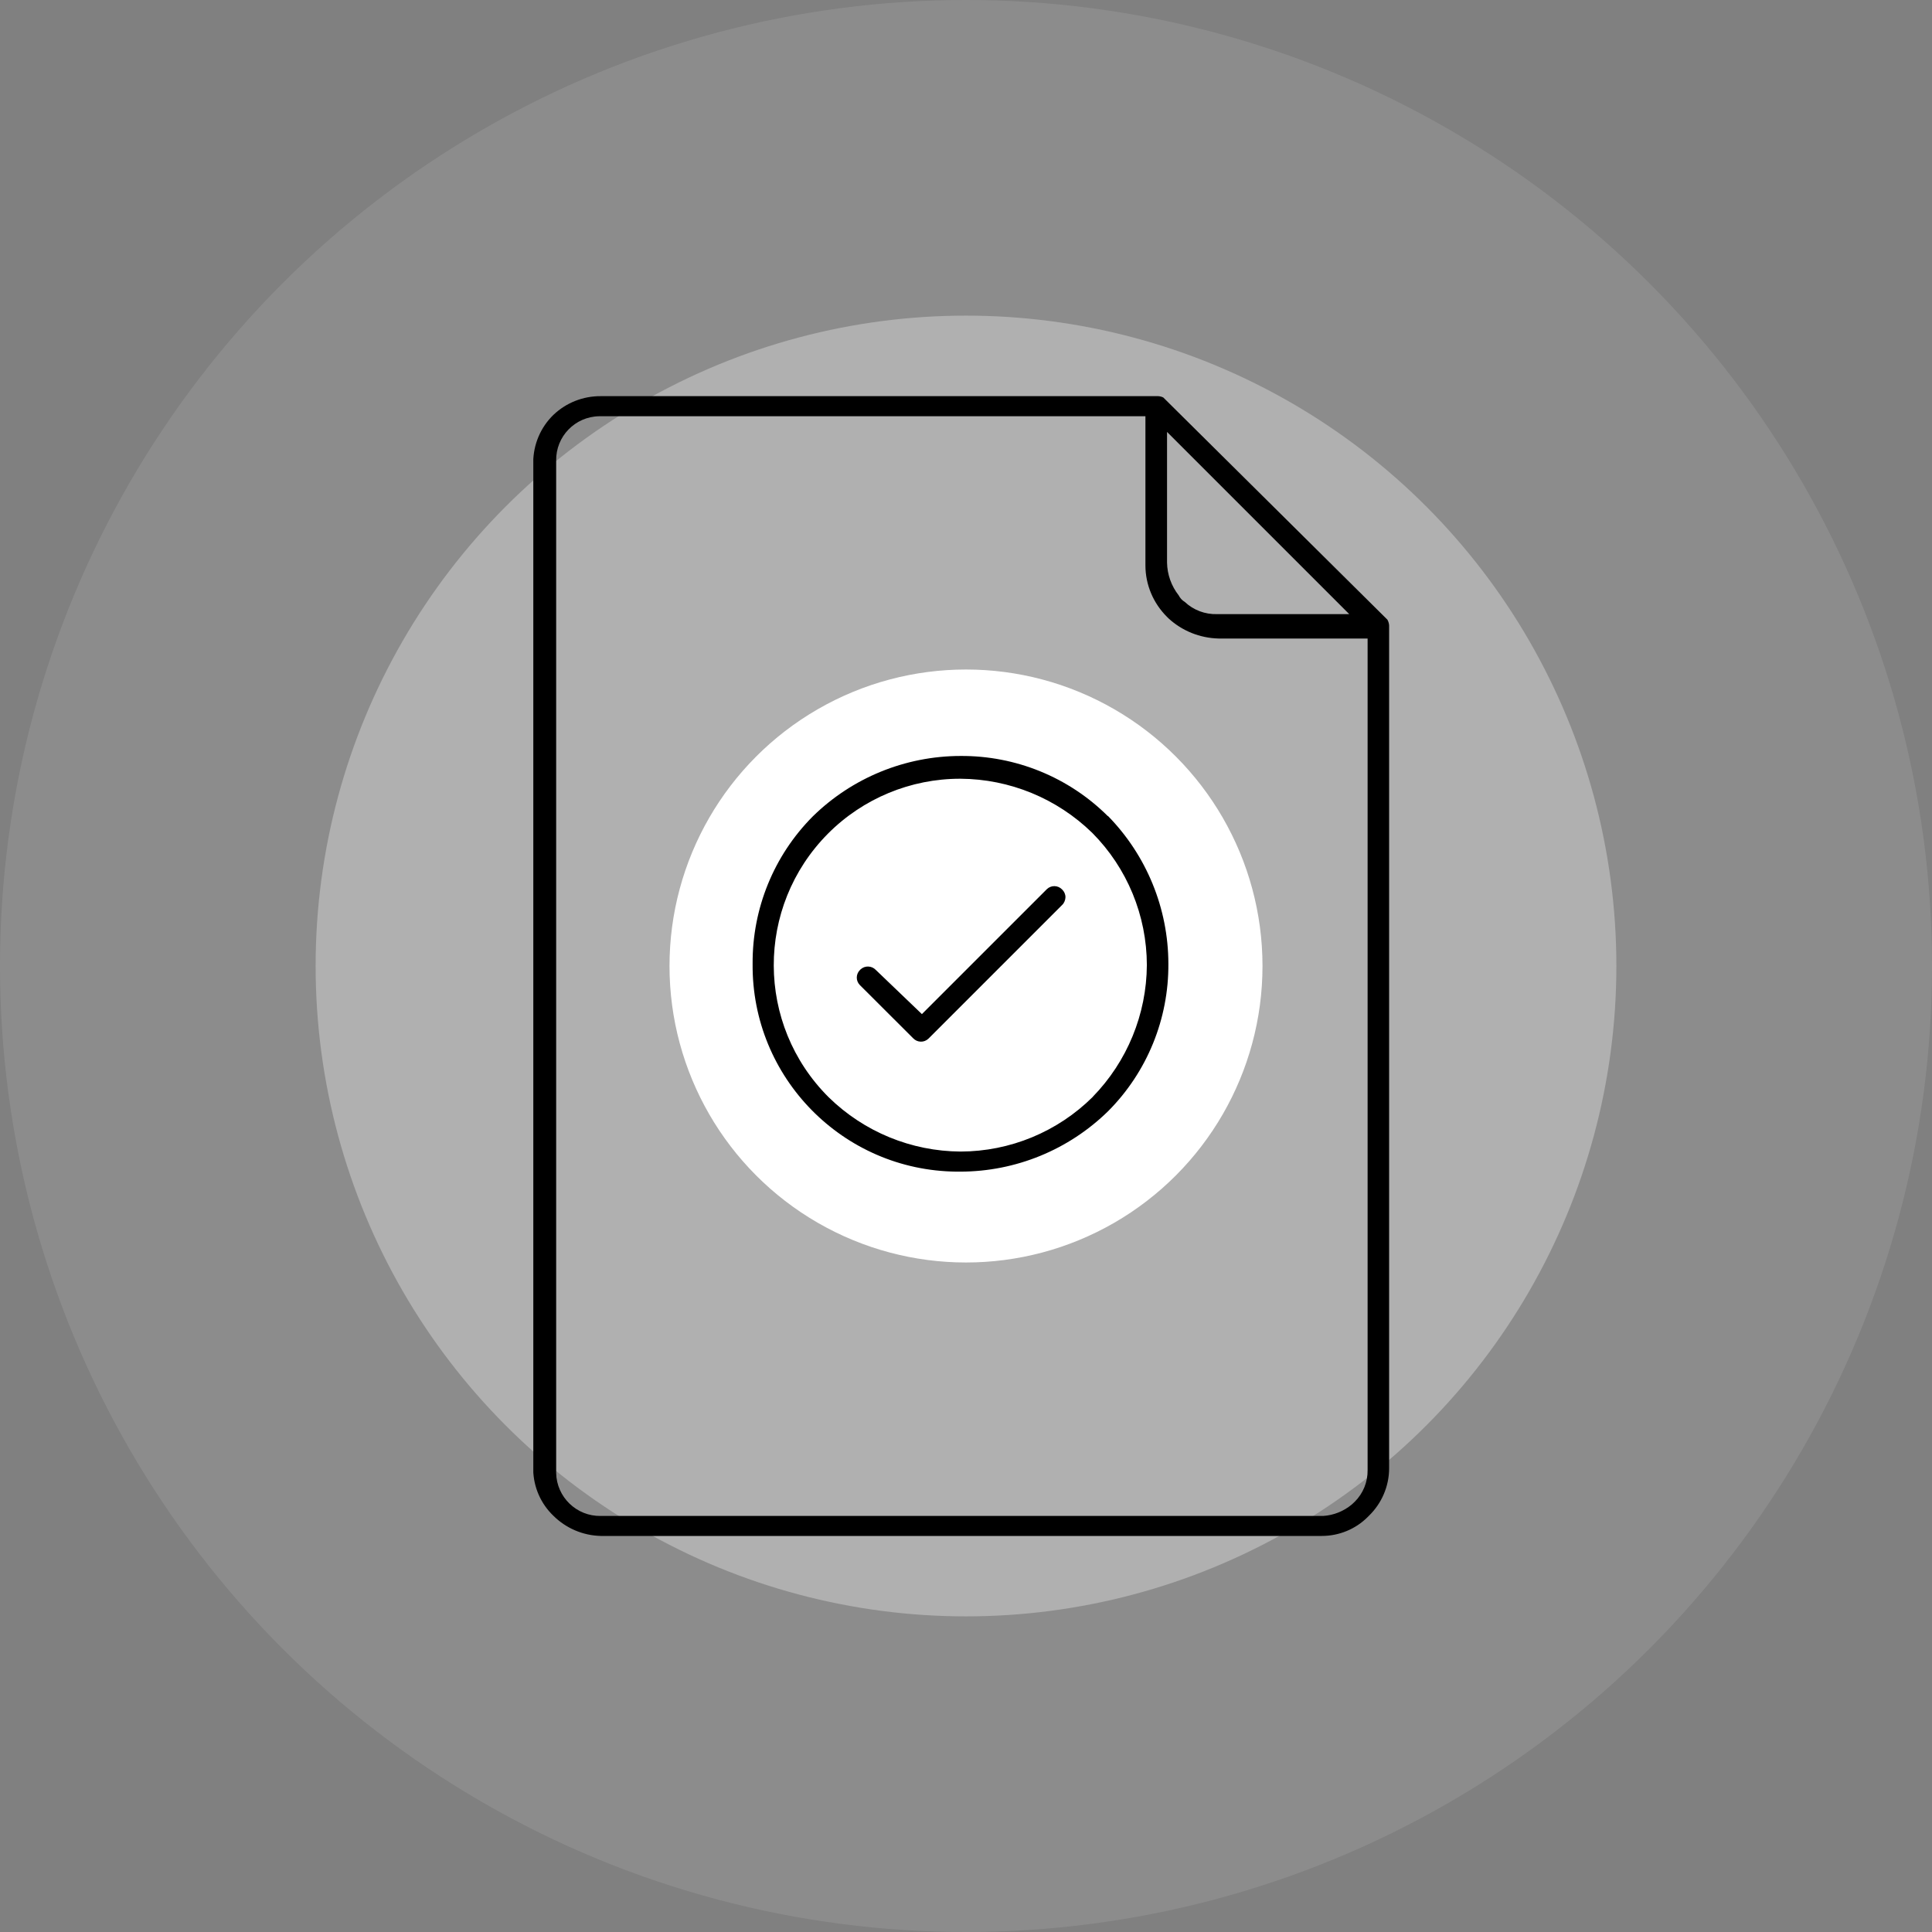
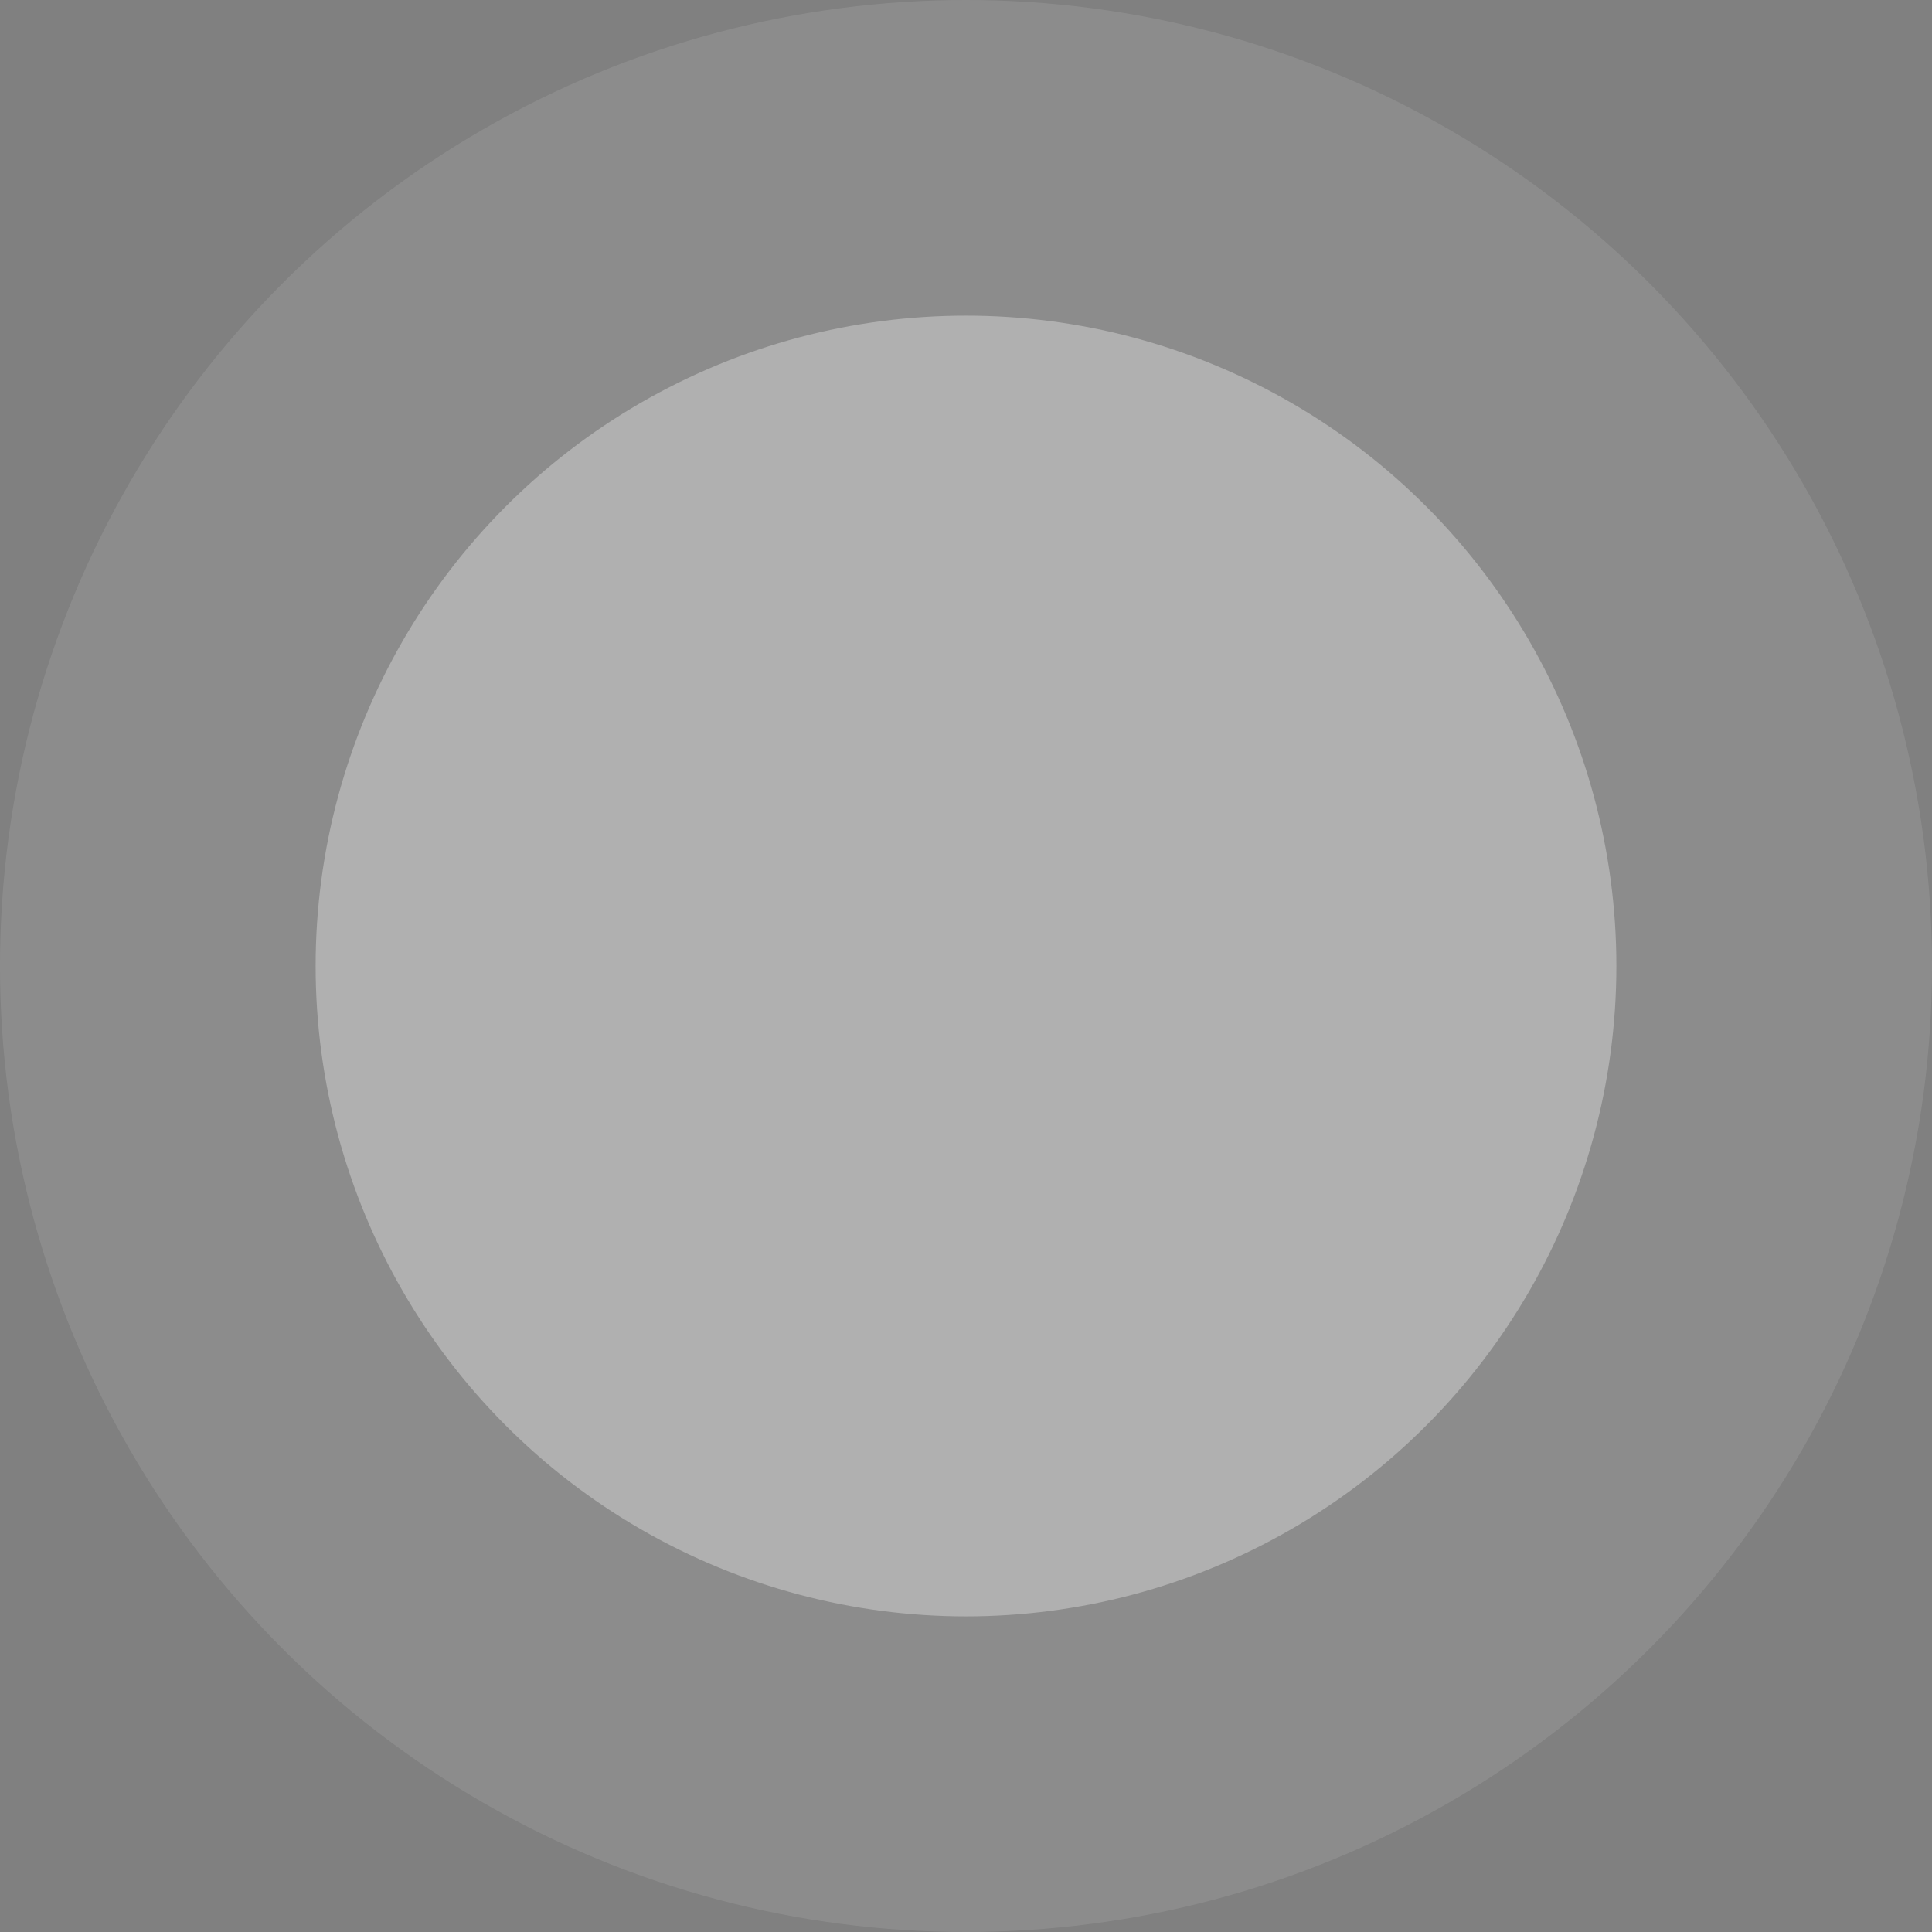
<svg xmlns="http://www.w3.org/2000/svg" id="Calque_1" data-name="Calque 1" viewBox="0 0 202 202">
  <rect x="0" y="0" width="202" height="202" fill="#808080" stroke="none" />
  <defs>
    <style>      .cls-1 {        opacity: .1;      }      .cls-1, .cls-2, .cls-3, .cls-4, .cls-5 {        stroke-width: 0px;      }      .cls-1, .cls-3 {        isolation: isolate;      }      .cls-1, .cls-3, .cls-5 {        fill: #fff;      }      .cls-6 {        clip-path: url(#clippath);      }      .cls-2 {        fill: none;      }      .cls-3 {        opacity: .31;      }    </style>
    <clipPath id="clippath">
-       <rect class="cls-2" x="55.76" y="41.42" width="89.49" height="119.17" />
-     </clipPath>
+       </clipPath>
  </defs>
  <circle id="Ellipse_103" data-name="Ellipse 103" class="cls-1" cx="101" cy="101" r="101" />
  <circle id="Ellipse_102" data-name="Ellipse 102" class="cls-3" cx="101" cy="101" r="68" />
-   <circle id="Ellipse_104" data-name="Ellipse 104" class="cls-5" cx="101" cy="101" r="31" />
  <g id="Groupe_2251" data-name="Groupe 2251">
    <g class="cls-6">
      <g id="Groupe_2250" data-name="Groupe 2250">
-         <path id="Tracé_4378" data-name="Tracé 4378" class="cls-4" d="m111.4,93.81c0-.31-.13-.6-.35-.81-.43-.45-1.14-.47-1.59-.04-.01.01-.03.03-.04.04l-13.03,13.03-4.81-4.61c-.43-.46-1.15-.49-1.61-.06-.01.01-.02.02-.04.04-.45.43-.47,1.14-.03,1.59.01.01.02.02.03.03l5.55,5.54c.43.45,1.14.47,1.59.04.01-.01.03-.03.04-.04l13.94-13.94c.22-.21.34-.51.35-.81" />
        <path id="Tracé_4379" data-name="Tracé 4379" class="cls-4" d="m115.83,85.33c-4.09-4.07-9.64-6.33-15.41-6.29-5.78.01-11.32,2.28-15.44,6.32-4.07,4.09-6.33,9.64-6.29,15.41-.11,11.89,9.44,21.62,21.33,21.73.13,0,.27,0,.4,0,5.78-.01,11.32-2.28,15.45-6.33,4.07-4.09,6.33-9.64,6.29-15.41-.01-5.78-2.28-11.32-6.32-15.45m-1.59,29.38c-3.68,3.65-8.64,5.7-13.82,5.71-5.15-.03-10.09-2.06-13.78-5.67-7.63-7.59-7.67-19.92-.09-27.56,3.67-3.69,8.66-5.76,13.86-5.75,5.15.03,10.09,2.06,13.78,5.66,3.65,3.67,5.7,8.64,5.71,13.82-.03,5.15-2.06,10.09-5.66,13.78" />
-         <path id="Tracé_4380" data-name="Tracé 4380" class="cls-4" d="m62.8,41.42c-1.84-.01-3.61.69-4.94,1.96-1.34,1.3-2.09,3.08-2.11,4.94v105.37c.04,1.81.8,3.54,2.11,4.79,1.32,1.31,3.08,2.06,4.94,2.11h75.4c1.79,0,3.51-.7,4.78-1.96l.16-.16c1.33-1.3,2.09-3.07,2.1-4.93v-88.14c-.01-.18-.06-.37-.14-.53l-.04-.08-23.43-23.23c-.16-.08-.34-.13-.53-.14h-58.31Zm59.21,3.73l19.06,19.06h-13.81c-1.26.04-2.48-.42-3.39-1.28-.27-.16-.49-.4-.63-.68-.77-.98-1.2-2.19-1.22-3.43v-13.66Zm.01,19.35l.15.15c1.43,1.32,3.29,2.06,5.23,2.11h15.59v86.94c.02,1.24-.46,2.43-1.34,3.31l-.31.29c-.85.71-1.9,1.13-3,1.2H62.8c-2.52.04-4.6-1.97-4.65-4.49,0-.05,0-.1,0-.16V48.16c-.04-2.52,1.97-4.6,4.5-4.64.05,0,.1,0,.15,0h56.96v15.59c0,2.03.82,3.96,2.26,5.39" />
      </g>
    </g>
  </g>
</svg>